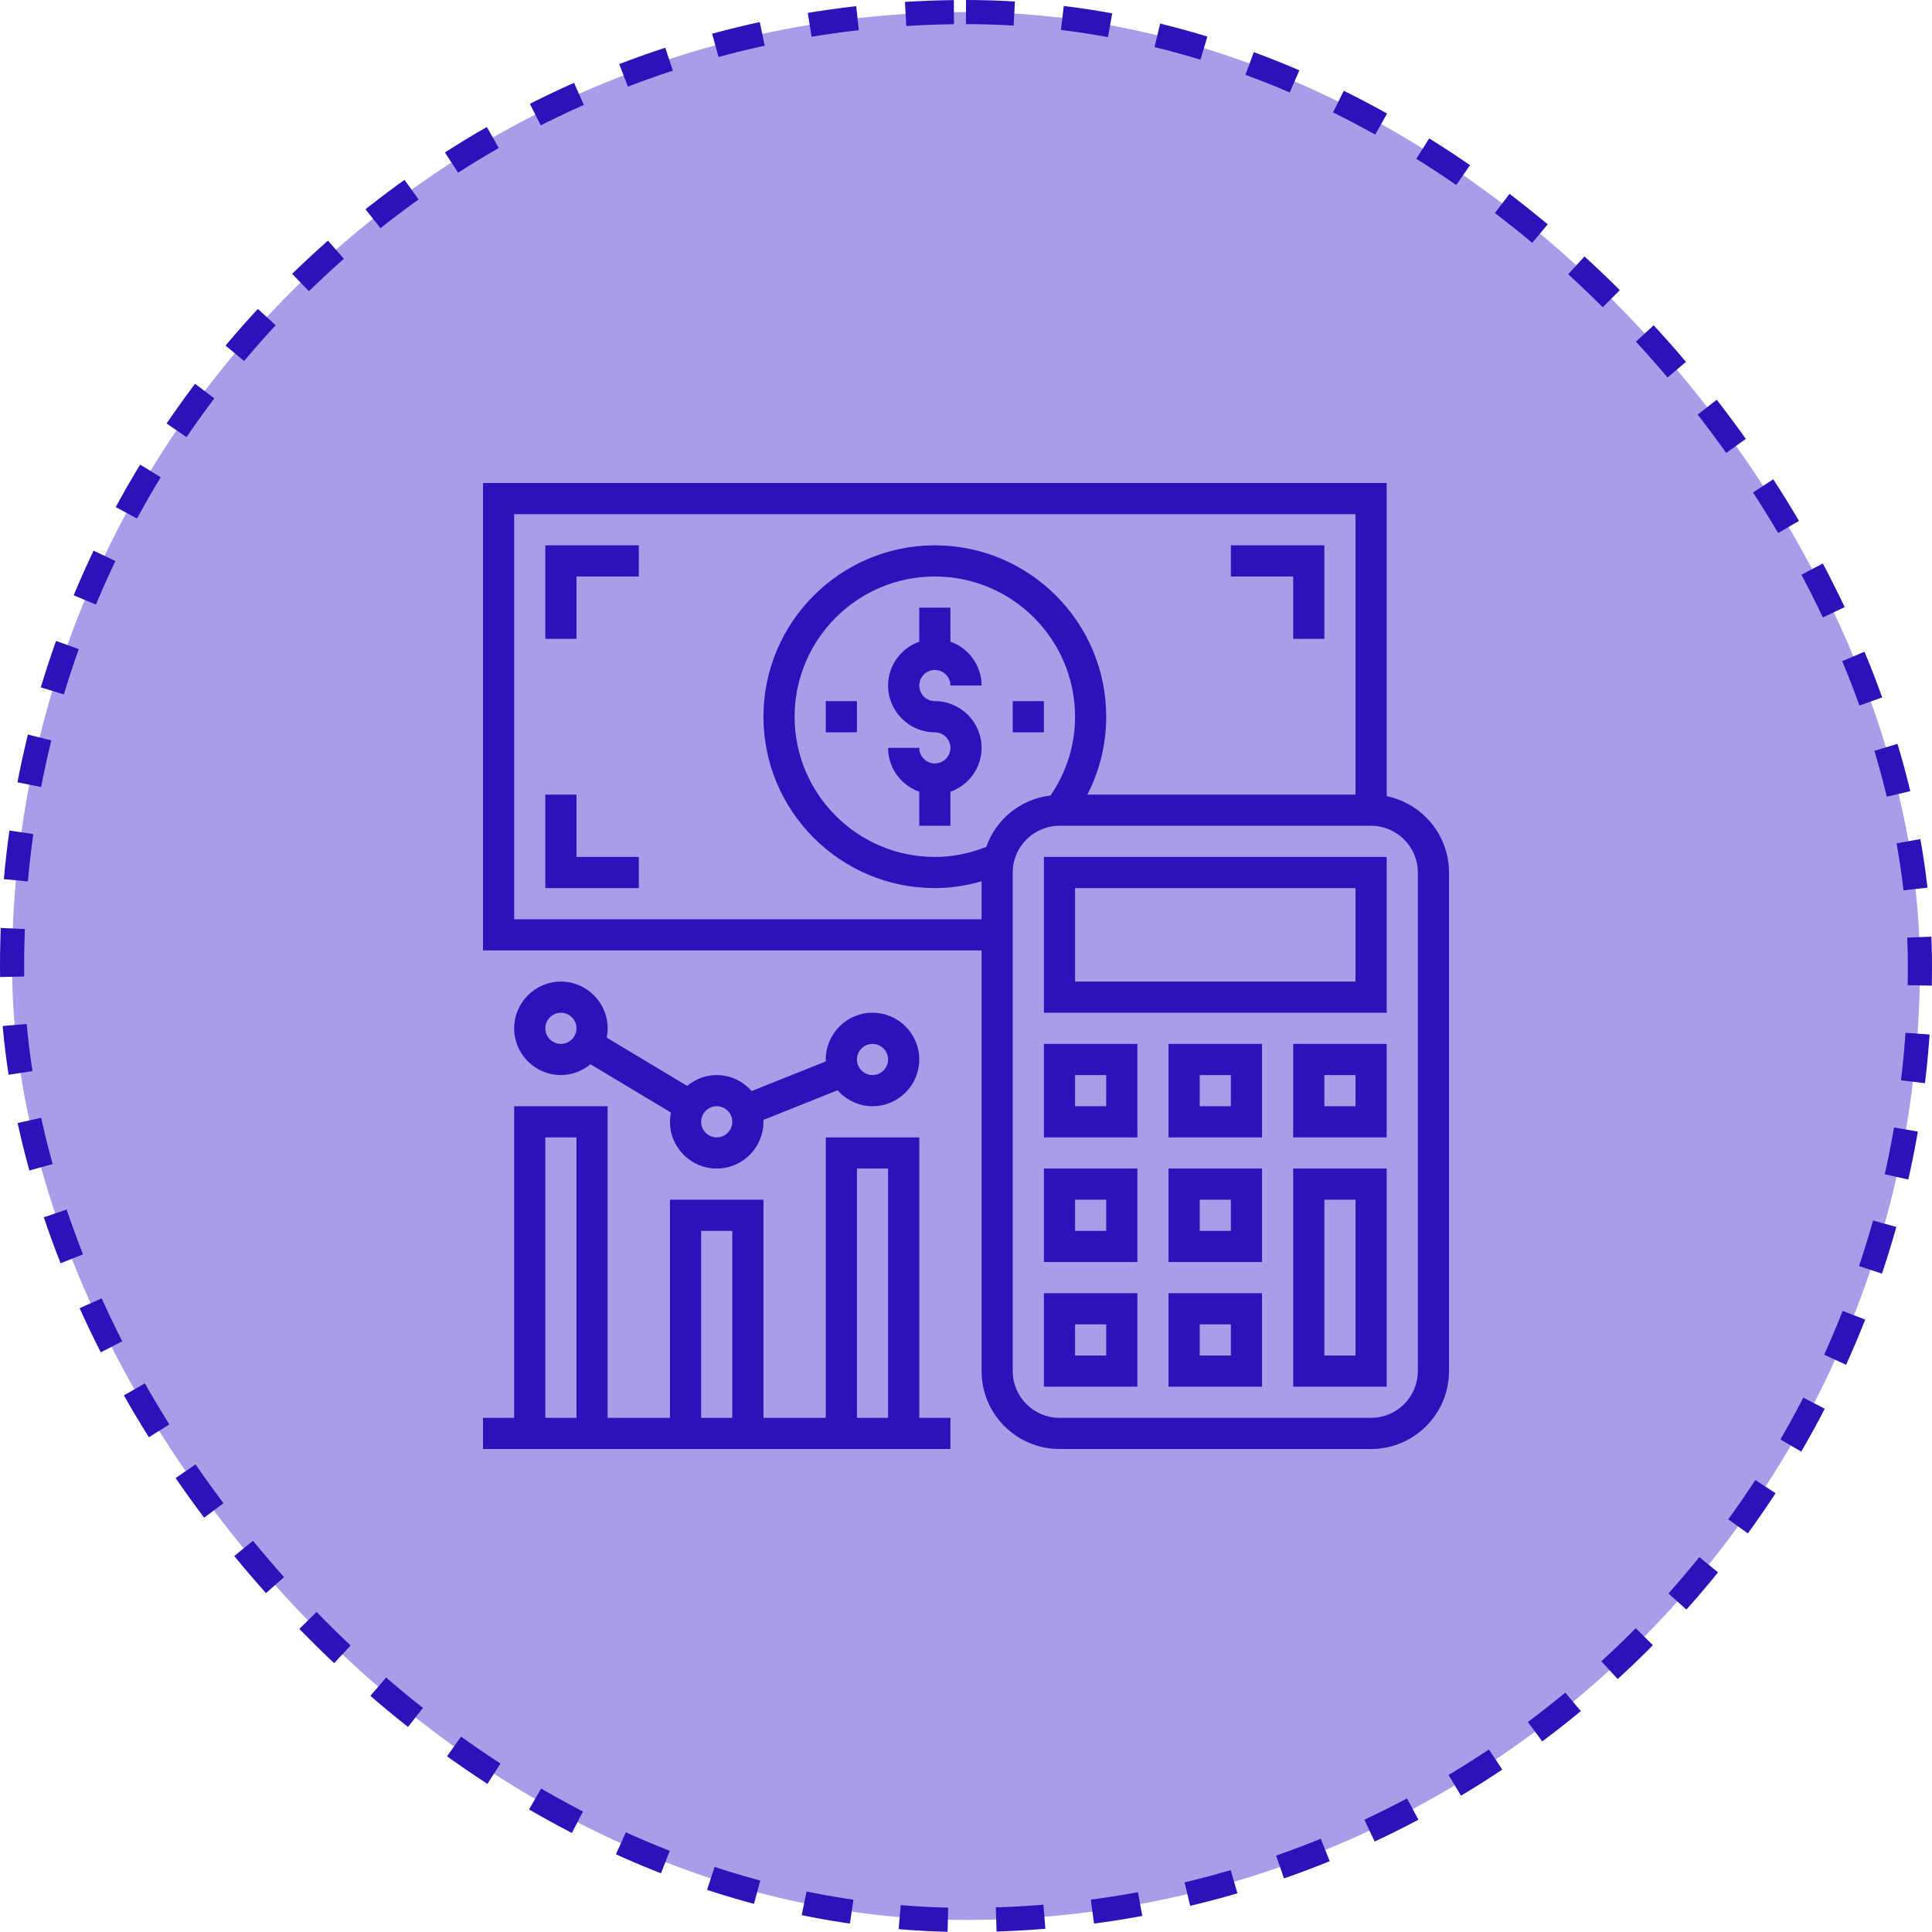
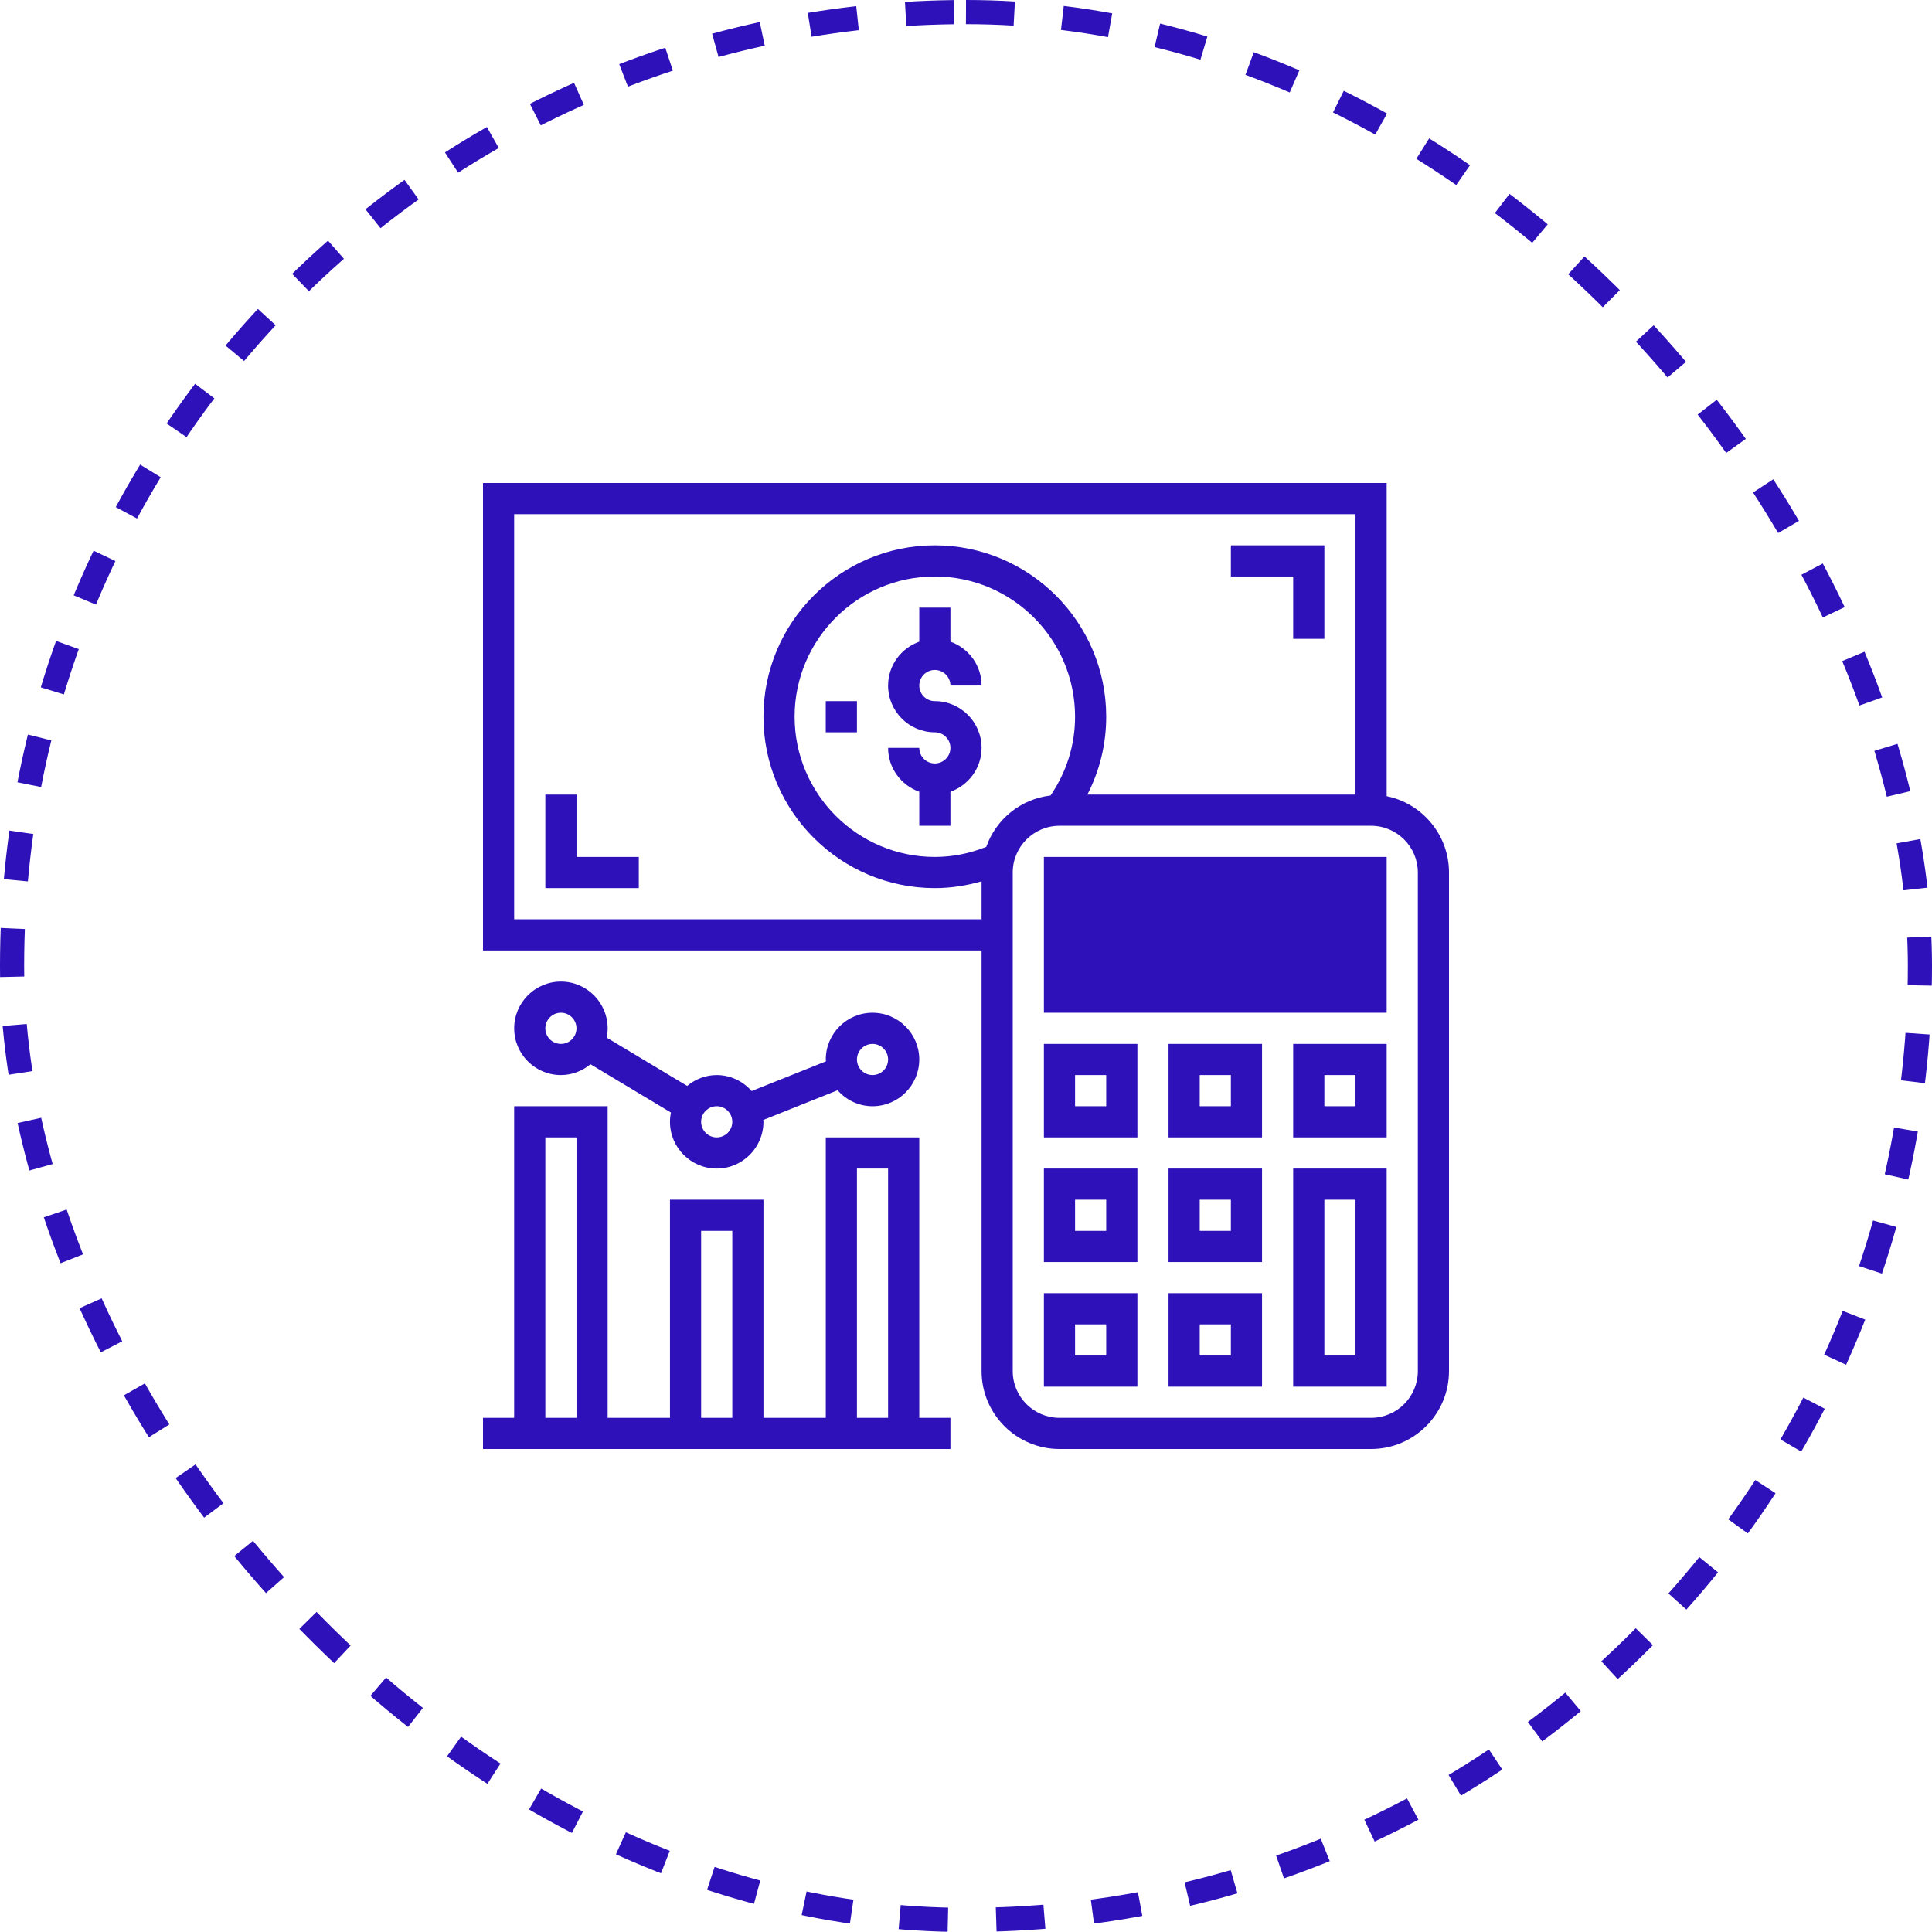
<svg xmlns="http://www.w3.org/2000/svg" width="80" height="80" viewBox="0 0 80 80" fill="none">
-   <rect x="0.5" y="0.5" width="79" height="79" rx="39.5" fill="#3A1BCC" fill-opacity="0.43" />
  <rect x="0.5" y="0.5" width="79" height="79" rx="39.5" stroke="#2E11B9" stroke-dasharray="2 2" />
  <g clip-path="url(#clip0_87_945)">
    <path d="M38.71 29.032C38.354 29.032 38.065 28.742 38.065 28.387C38.065 28.032 38.354 27.742 38.71 27.742C39.065 27.742 39.355 28.032 39.355 28.387H40.645C40.645 27.547 40.104 26.837 39.355 26.57V25.161H38.065V26.57C37.316 26.837 36.774 27.547 36.774 28.387C36.774 29.454 37.643 30.323 38.71 30.323C39.065 30.323 39.355 30.612 39.355 30.968C39.355 31.323 39.065 31.613 38.71 31.613C38.354 31.613 38.065 31.323 38.065 30.968H36.774C36.774 31.808 37.316 32.517 38.065 32.785V34.194H39.355V32.785C40.104 32.517 40.645 31.808 40.645 30.968C40.645 29.901 39.777 29.032 38.71 29.032Z" fill="#2E11B9" />
-     <path d="M22.581 22.581V26.452H23.871V23.871H26.451V22.581H22.581Z" fill="#2E11B9" />
    <path d="M23.871 35.484V32.903H22.581V36.774H26.451V35.484H23.871Z" fill="#2E11B9" />
    <path d="M50.968 22.581V23.871H53.548V26.452H54.839V22.581H50.968Z" fill="#2E11B9" />
    <path d="M57.419 32.968V20H20V39.355H40.645V56.774C40.645 58.553 42.092 60 43.871 60H56.774C58.553 60 60 58.553 60 56.774V36.129C60 34.572 58.89 33.268 57.419 32.968ZM40.645 38.065H21.29V21.29H56.129V32.903H45.025C45.537 31.908 45.806 30.813 45.806 29.677C45.806 25.765 42.623 22.581 38.71 22.581C34.797 22.581 31.613 25.765 31.613 29.677C31.613 33.59 34.797 36.774 38.71 36.774C39.37 36.774 40.016 36.674 40.645 36.493V38.065ZM40.839 35.067C40.156 35.339 39.442 35.484 38.71 35.484C35.508 35.484 32.903 32.879 32.903 29.677C32.903 26.476 35.508 23.871 38.71 23.871C41.911 23.871 44.516 26.476 44.516 29.677C44.516 30.85 44.163 31.972 43.499 32.941C42.26 33.086 41.241 33.925 40.839 35.067ZM58.71 56.774C58.71 57.841 57.841 58.71 56.774 58.71H43.871C42.804 58.71 41.935 57.841 41.935 56.774V36.129C41.935 35.062 42.804 34.194 43.871 34.194H56.774C57.841 34.194 58.71 35.062 58.71 36.129V56.774Z" fill="#2E11B9" />
    <path d="M53.548 48.387V57.419H57.419V48.387H53.548ZM56.129 56.129H54.839V49.677H56.129V56.129Z" fill="#2E11B9" />
    <path d="M48.387 53.548V57.419H52.258V53.548H48.387ZM50.968 56.129H49.678V54.839H50.968V56.129Z" fill="#2E11B9" />
    <path d="M43.226 53.548V57.419H47.097V53.548H43.226ZM45.806 56.129H44.516V54.839H45.806V56.129Z" fill="#2E11B9" />
    <path d="M48.387 48.387V52.258H52.258V48.387H48.387ZM50.968 50.968H49.678V49.677H50.968V50.968Z" fill="#2E11B9" />
    <path d="M43.226 48.387V52.258H47.097V48.387H43.226ZM45.806 50.968H44.516V49.677H45.806V50.968Z" fill="#2E11B9" />
    <path d="M48.387 43.226V47.097H52.258V43.226H48.387ZM50.968 45.806H49.678V44.516H50.968V45.806Z" fill="#2E11B9" />
    <path d="M53.548 43.226V47.097H57.419V43.226H53.548ZM56.129 45.806H54.839V44.516H56.129V45.806Z" fill="#2E11B9" />
    <path d="M43.226 43.226V47.097H47.097V43.226H43.226ZM45.806 45.806H44.516V44.516H45.806V45.806Z" fill="#2E11B9" />
-     <path d="M43.226 35.484V41.935H57.419V35.484H43.226ZM56.129 40.645H44.516V36.774H56.129V40.645Z" fill="#2E11B9" />
+     <path d="M43.226 35.484V41.935H57.419V35.484H43.226ZM56.129 40.645H44.516H56.129V40.645Z" fill="#2E11B9" />
    <path d="M36.129 41.935C35.062 41.935 34.194 42.804 34.194 43.871C34.194 43.897 34.2 43.921 34.202 43.947L31.124 45.178C30.769 44.776 30.256 44.516 29.678 44.516C29.211 44.516 28.788 44.689 28.454 44.965L25.123 42.966C25.148 42.841 25.162 42.713 25.162 42.581C25.162 41.514 24.293 40.645 23.226 40.645C22.159 40.645 21.291 41.514 21.291 42.581C21.291 43.648 22.159 44.516 23.226 44.516C23.692 44.516 24.116 44.343 24.45 44.068L27.781 46.066C27.756 46.191 27.742 46.319 27.742 46.452C27.742 47.519 28.61 48.387 29.678 48.387C30.745 48.387 31.613 47.519 31.613 46.452C31.613 46.426 31.607 46.401 31.605 46.376L34.683 45.145C35.038 45.547 35.551 45.806 36.129 45.806C37.196 45.806 38.065 44.938 38.065 43.871C38.065 42.804 37.196 41.935 36.129 41.935ZM23.226 43.226C22.87 43.226 22.581 42.936 22.581 42.581C22.581 42.225 22.87 41.935 23.226 41.935C23.581 41.935 23.871 42.225 23.871 42.581C23.871 42.936 23.581 43.226 23.226 43.226ZM29.678 47.097C29.322 47.097 29.032 46.807 29.032 46.452C29.032 46.096 29.322 45.806 29.678 45.806C30.033 45.806 30.323 46.096 30.323 46.452C30.323 46.807 30.033 47.097 29.678 47.097ZM36.129 44.516C35.774 44.516 35.484 44.226 35.484 43.871C35.484 43.516 35.774 43.226 36.129 43.226C36.485 43.226 36.774 43.516 36.774 43.871C36.774 44.226 36.485 44.516 36.129 44.516Z" fill="#2E11B9" />
    <path d="M38.065 58.71V47.097H34.194V58.71H31.613V49.677H27.742V58.71H25.161V45.806H21.29V58.71H20V60H39.355V58.71H38.065ZM23.871 58.71H22.581V47.097H23.871V58.71ZM30.323 58.71H29.032V50.968H30.323V58.71ZM36.774 58.71H35.484V48.387H36.774V58.71Z" fill="#2E11B9" />
-     <path d="M43.226 29.032H41.935V30.323H43.226V29.032Z" fill="#2E11B9" />
    <path d="M35.484 29.032H34.193V30.323H35.484V29.032Z" fill="#2E11B9" />
  </g>
  <defs>
    <clipPath id="clip0_87_945">
      <rect width="40" height="40" fill="white" transform="translate(20 20)" />
    </clipPath>
  </defs>
</svg>